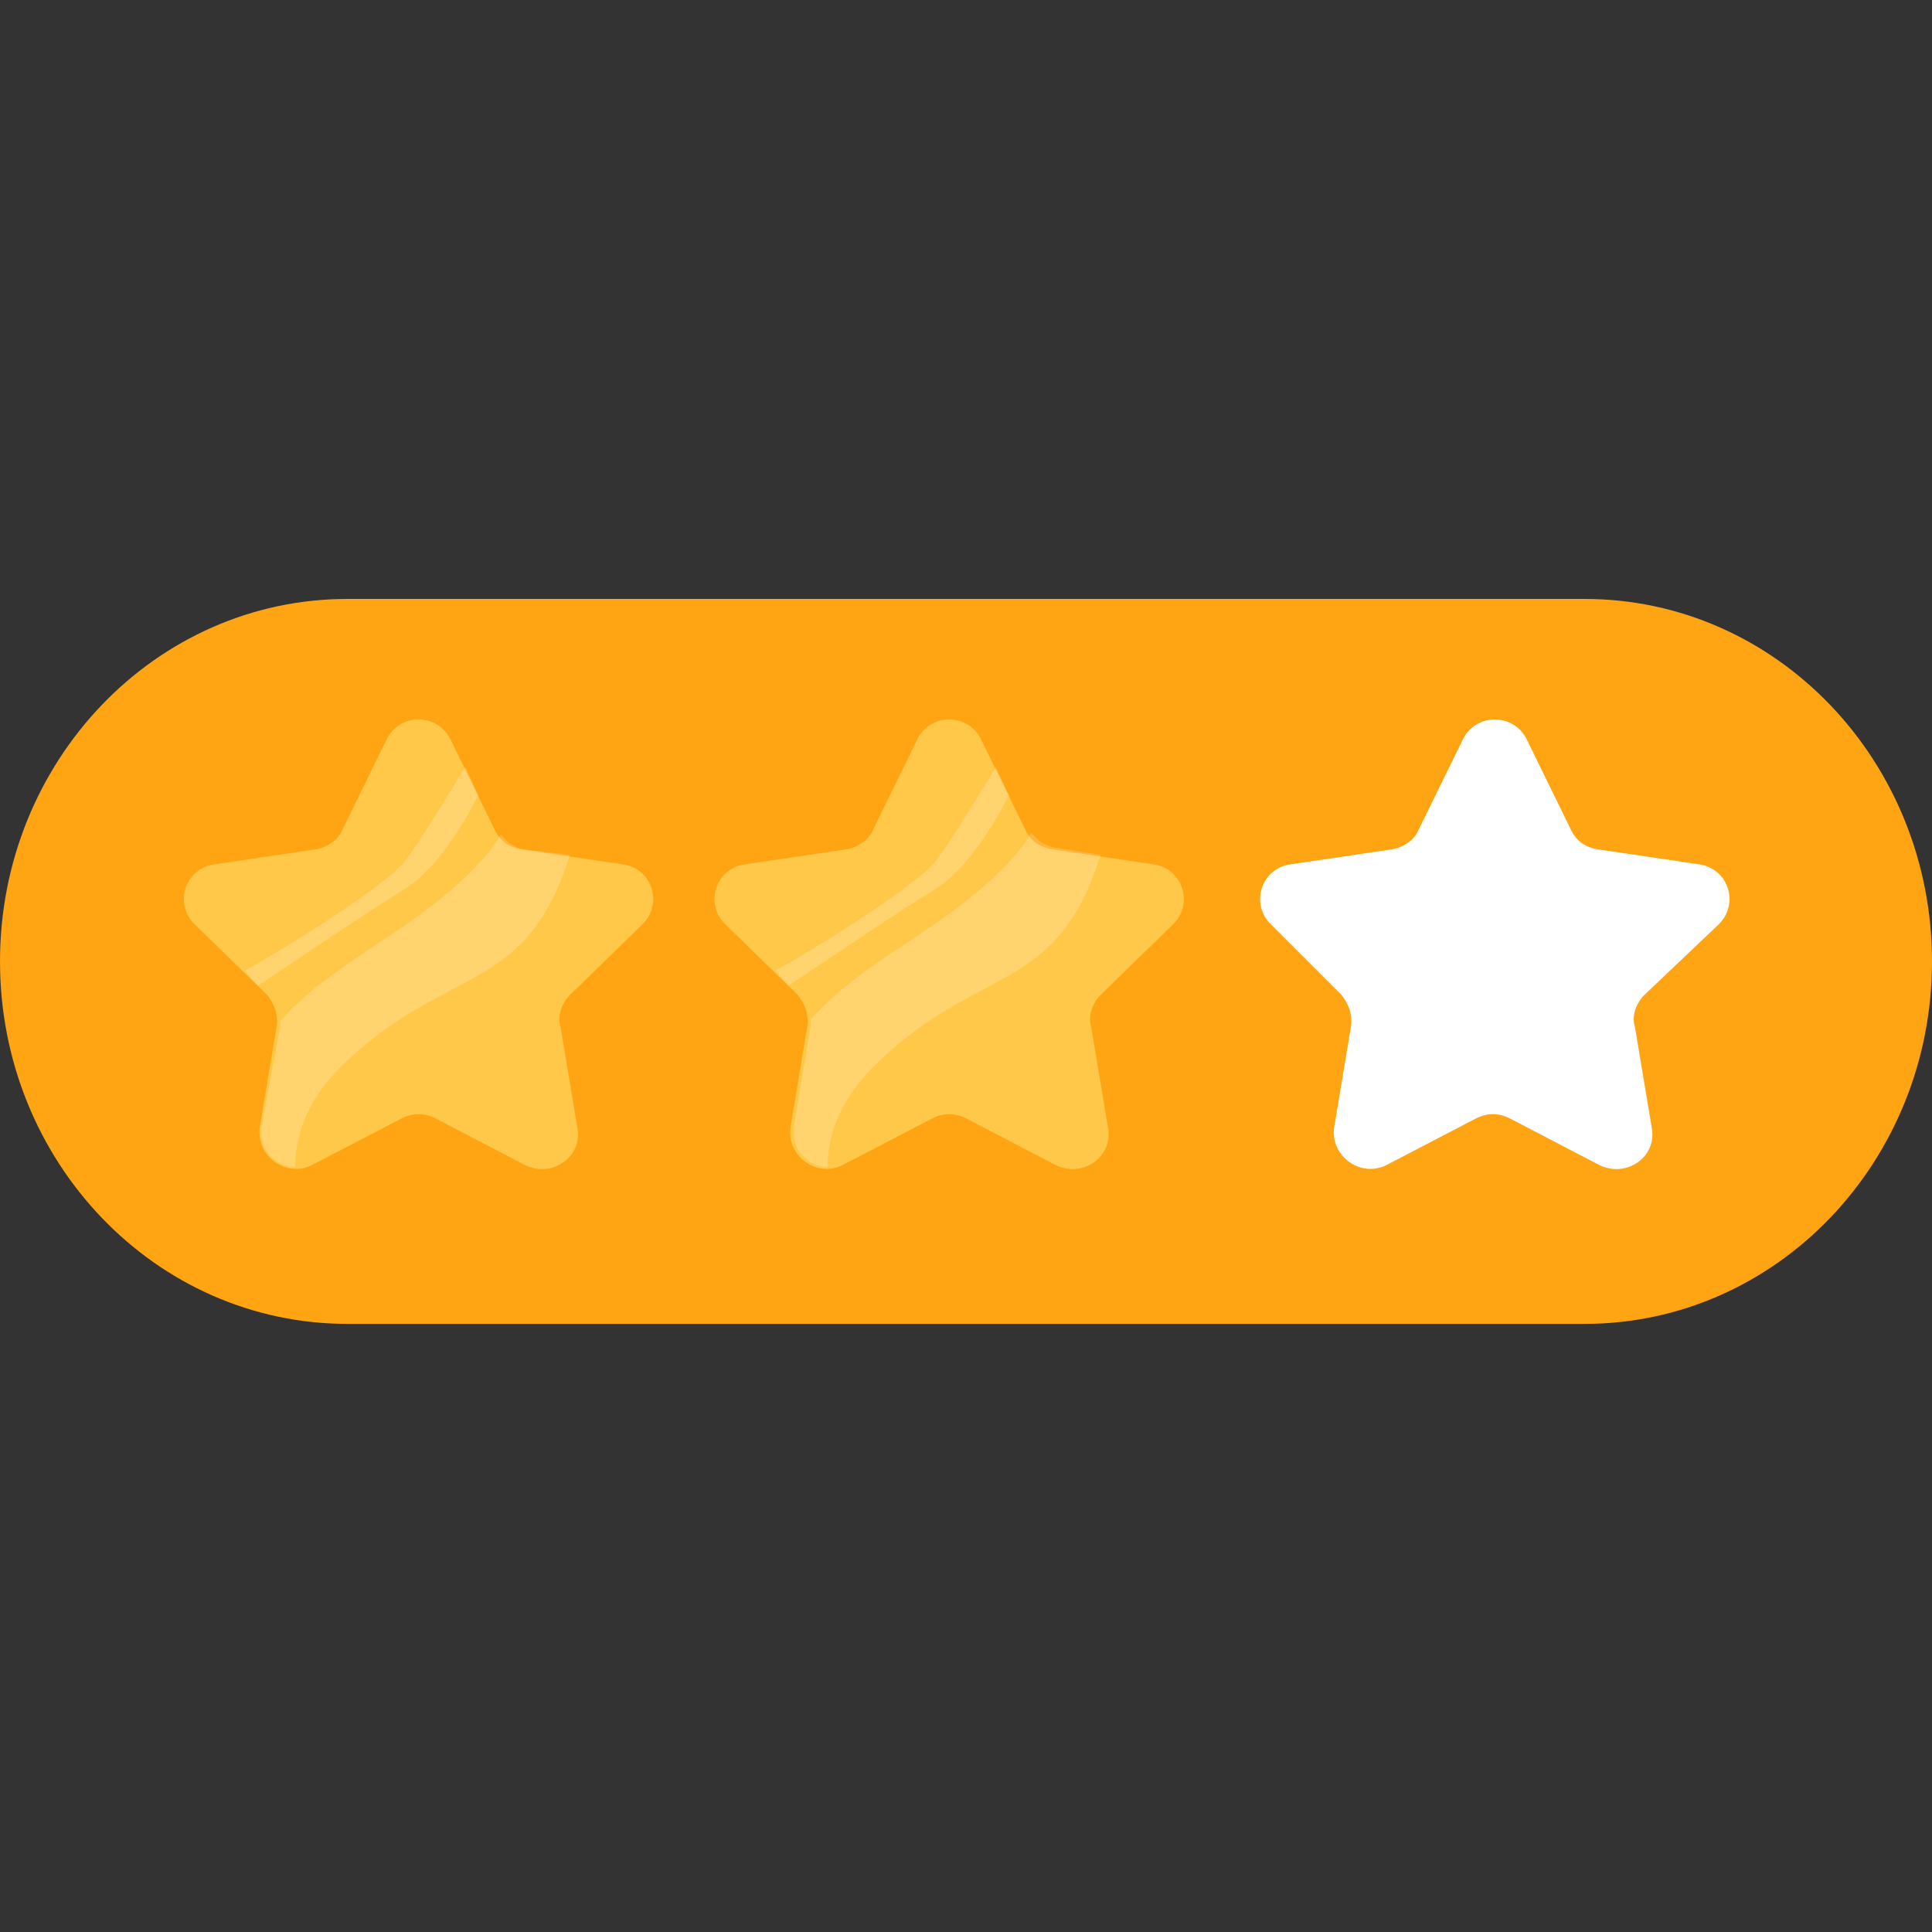
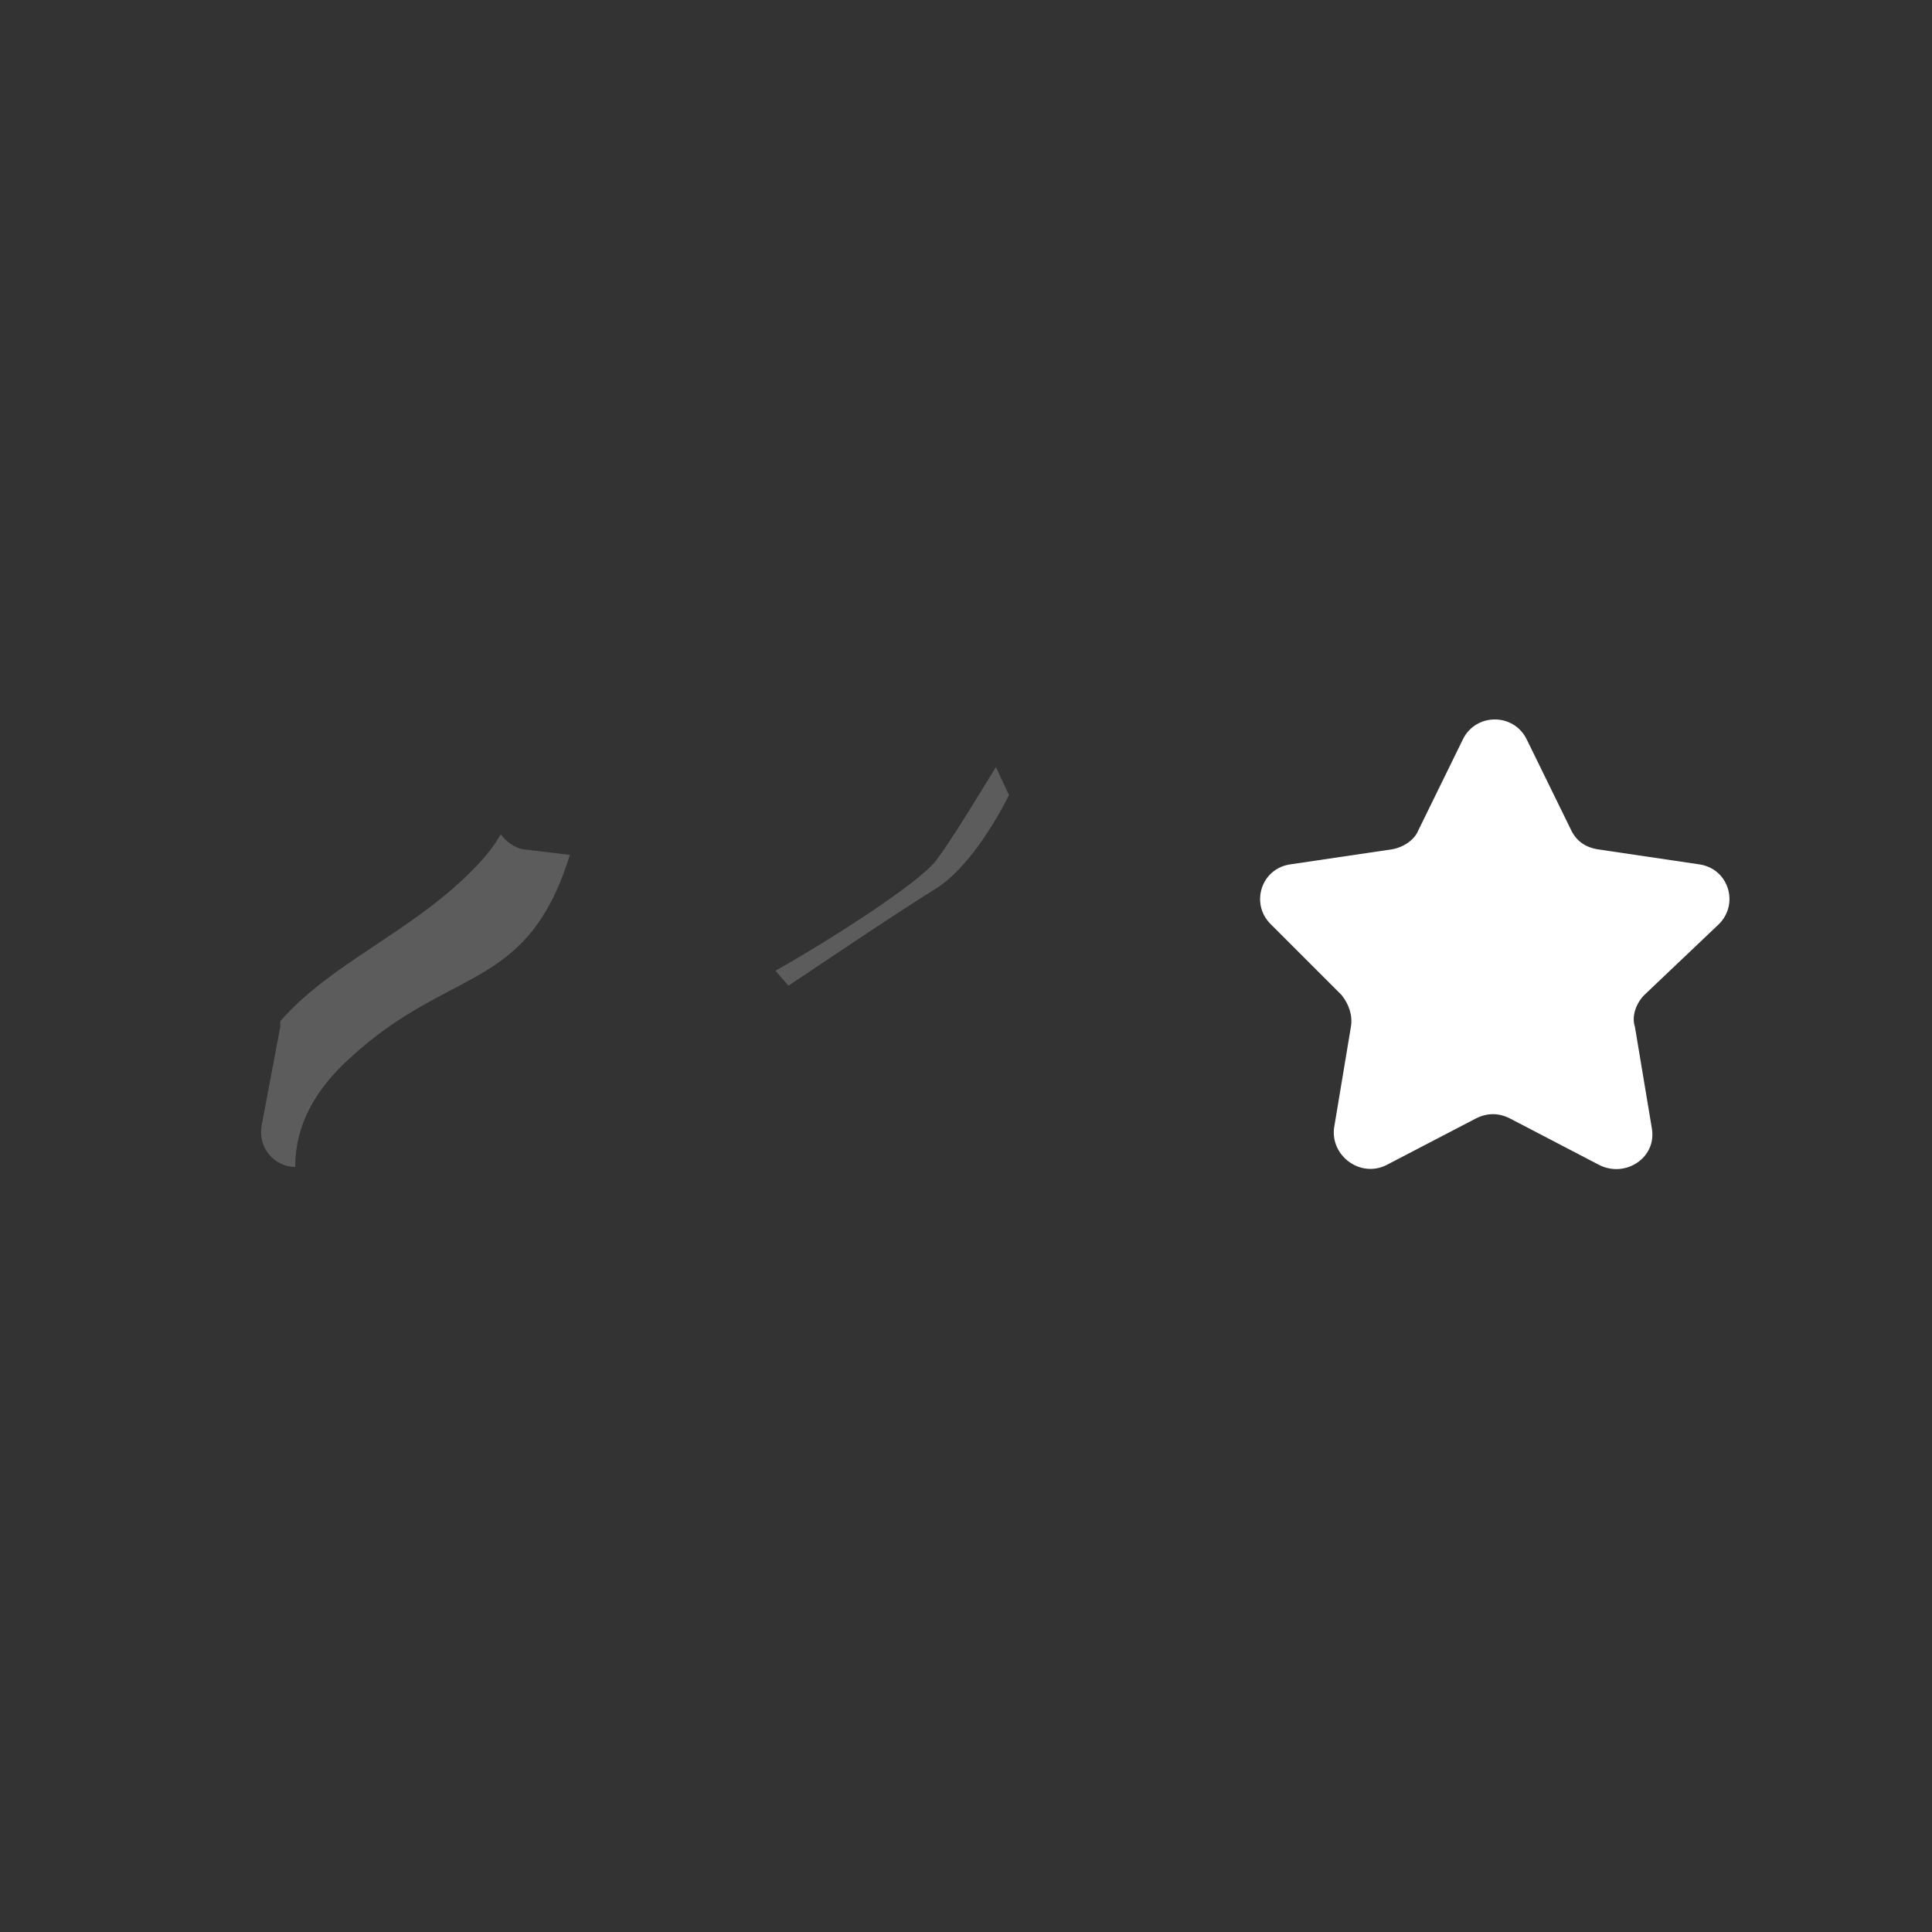
<svg xmlns="http://www.w3.org/2000/svg" width="100" height="100" viewBox="0 0 100 100" fill="none">
  <rect x="0" y="0" width="100" height="100" fill="#333333" stroke="none" />
-   <path d="M0 49.762C0 60.11 8.027 68.524 17.988 68.524H82.012C91.973 68.524 100 60.11 100 49.762C100 39.414 91.973 31 82.012 31H17.988C8.027 31 0 39.414 0 49.762Z" fill="#FFA412" />
-   <path d="M23.308 38.254L25.629 42.993C25.919 43.573 26.403 43.863 26.983 43.96L32.206 44.733C33.753 44.927 34.333 46.764 33.269 47.828L29.497 51.503C29.111 51.89 28.82 52.567 29.014 53.147L29.884 58.37C30.174 59.917 28.53 60.981 27.176 60.304L22.534 57.886C21.954 57.596 21.374 57.596 20.794 57.886L16.151 60.304C14.797 60.981 13.25 59.821 13.443 58.37L14.314 53.147C14.411 52.567 14.217 51.987 13.83 51.503L10.059 47.828C8.995 46.764 9.575 44.927 11.122 44.733L16.345 43.96C16.925 43.863 17.505 43.476 17.699 42.993L20.02 38.254C20.697 36.9 22.631 36.9 23.308 38.254Z" fill="#FFC849" />
-   <path d="M50.774 38.254L53.095 42.993C53.385 43.573 53.869 43.863 54.449 43.96L59.671 44.733C61.219 44.927 61.799 46.764 60.735 47.828L56.963 51.503C56.577 51.89 56.286 52.567 56.48 53.147L57.35 58.37C57.64 59.917 55.996 60.981 54.642 60.304L50 57.886C49.42 57.596 48.84 57.596 48.259 57.886L43.617 60.304C42.263 60.981 40.716 59.821 40.909 58.37L41.78 53.147C41.876 52.567 41.683 51.987 41.296 51.503L37.524 47.828C36.46 46.764 37.041 44.927 38.588 44.733L43.81 43.96C44.391 43.863 44.971 43.476 45.164 42.993L47.486 38.254C48.163 36.9 50.097 36.9 50.774 38.254Z" fill="#FFC849" />
  <path opacity="0.2" d="M29.497 44.249L27.079 43.959C26.596 43.862 26.209 43.572 25.919 43.185C25.532 43.862 25.049 44.443 24.372 45.12C21.18 48.311 17.118 49.859 14.507 52.857C14.507 52.953 14.507 53.05 14.507 53.147L13.54 58.273C13.346 59.433 14.217 60.4 15.281 60.4C15.281 58.756 15.861 56.822 18.085 54.791C23.308 49.955 27.273 51.406 29.497 44.249Z" fill="white" />
-   <path opacity="0.2" d="M13.347 51.018C15.378 49.664 19.246 47.053 20.987 45.989C22.535 45.022 23.985 42.701 24.759 41.154L24.082 39.703C23.308 40.96 21.858 43.378 20.987 44.539C20.02 45.796 15.088 48.891 12.67 50.245L13.347 51.018Z" fill="white" />
-   <path opacity="0.2" d="M56.964 44.25L54.546 43.864C54.063 43.767 53.676 43.477 53.386 43.09C52.999 43.767 52.515 44.347 51.838 45.024C48.647 48.216 44.585 49.763 41.974 52.761C41.974 52.858 41.974 52.954 41.974 53.051L41.103 58.274C40.91 59.434 41.78 60.401 42.844 60.401C42.844 58.757 43.424 56.823 45.649 54.792C50.774 49.956 54.74 51.407 56.964 44.25Z" fill="white" />
  <path opacity="0.2" d="M40.813 51.018C42.844 49.664 46.712 47.053 48.453 45.989C50 45.022 51.451 42.701 52.225 41.154L51.548 39.703C50.774 40.96 49.323 43.378 48.453 44.539C47.486 45.796 42.553 48.891 40.136 50.245L40.813 51.018Z" fill="white" />
  <path d="M79.014 38.254L81.335 42.993C81.625 43.573 82.109 43.863 82.689 43.96L87.912 44.733C89.459 44.927 90.039 46.764 88.975 47.828L85.107 51.503C84.72 51.89 84.43 52.567 84.623 53.147L85.494 58.37C85.784 59.917 84.14 60.981 82.786 60.304L78.144 57.886C77.563 57.596 76.983 57.596 76.403 57.886L71.761 60.304C70.407 60.981 68.859 59.821 69.053 58.37L69.923 53.147C70.02 52.567 69.826 51.987 69.44 51.503L65.764 47.828C64.701 46.764 65.281 44.927 66.828 44.733L72.051 43.96C72.631 43.863 73.211 43.476 73.405 42.993L75.726 38.254C76.403 36.9 78.337 36.9 79.014 38.254Z" fill="white" />
</svg>